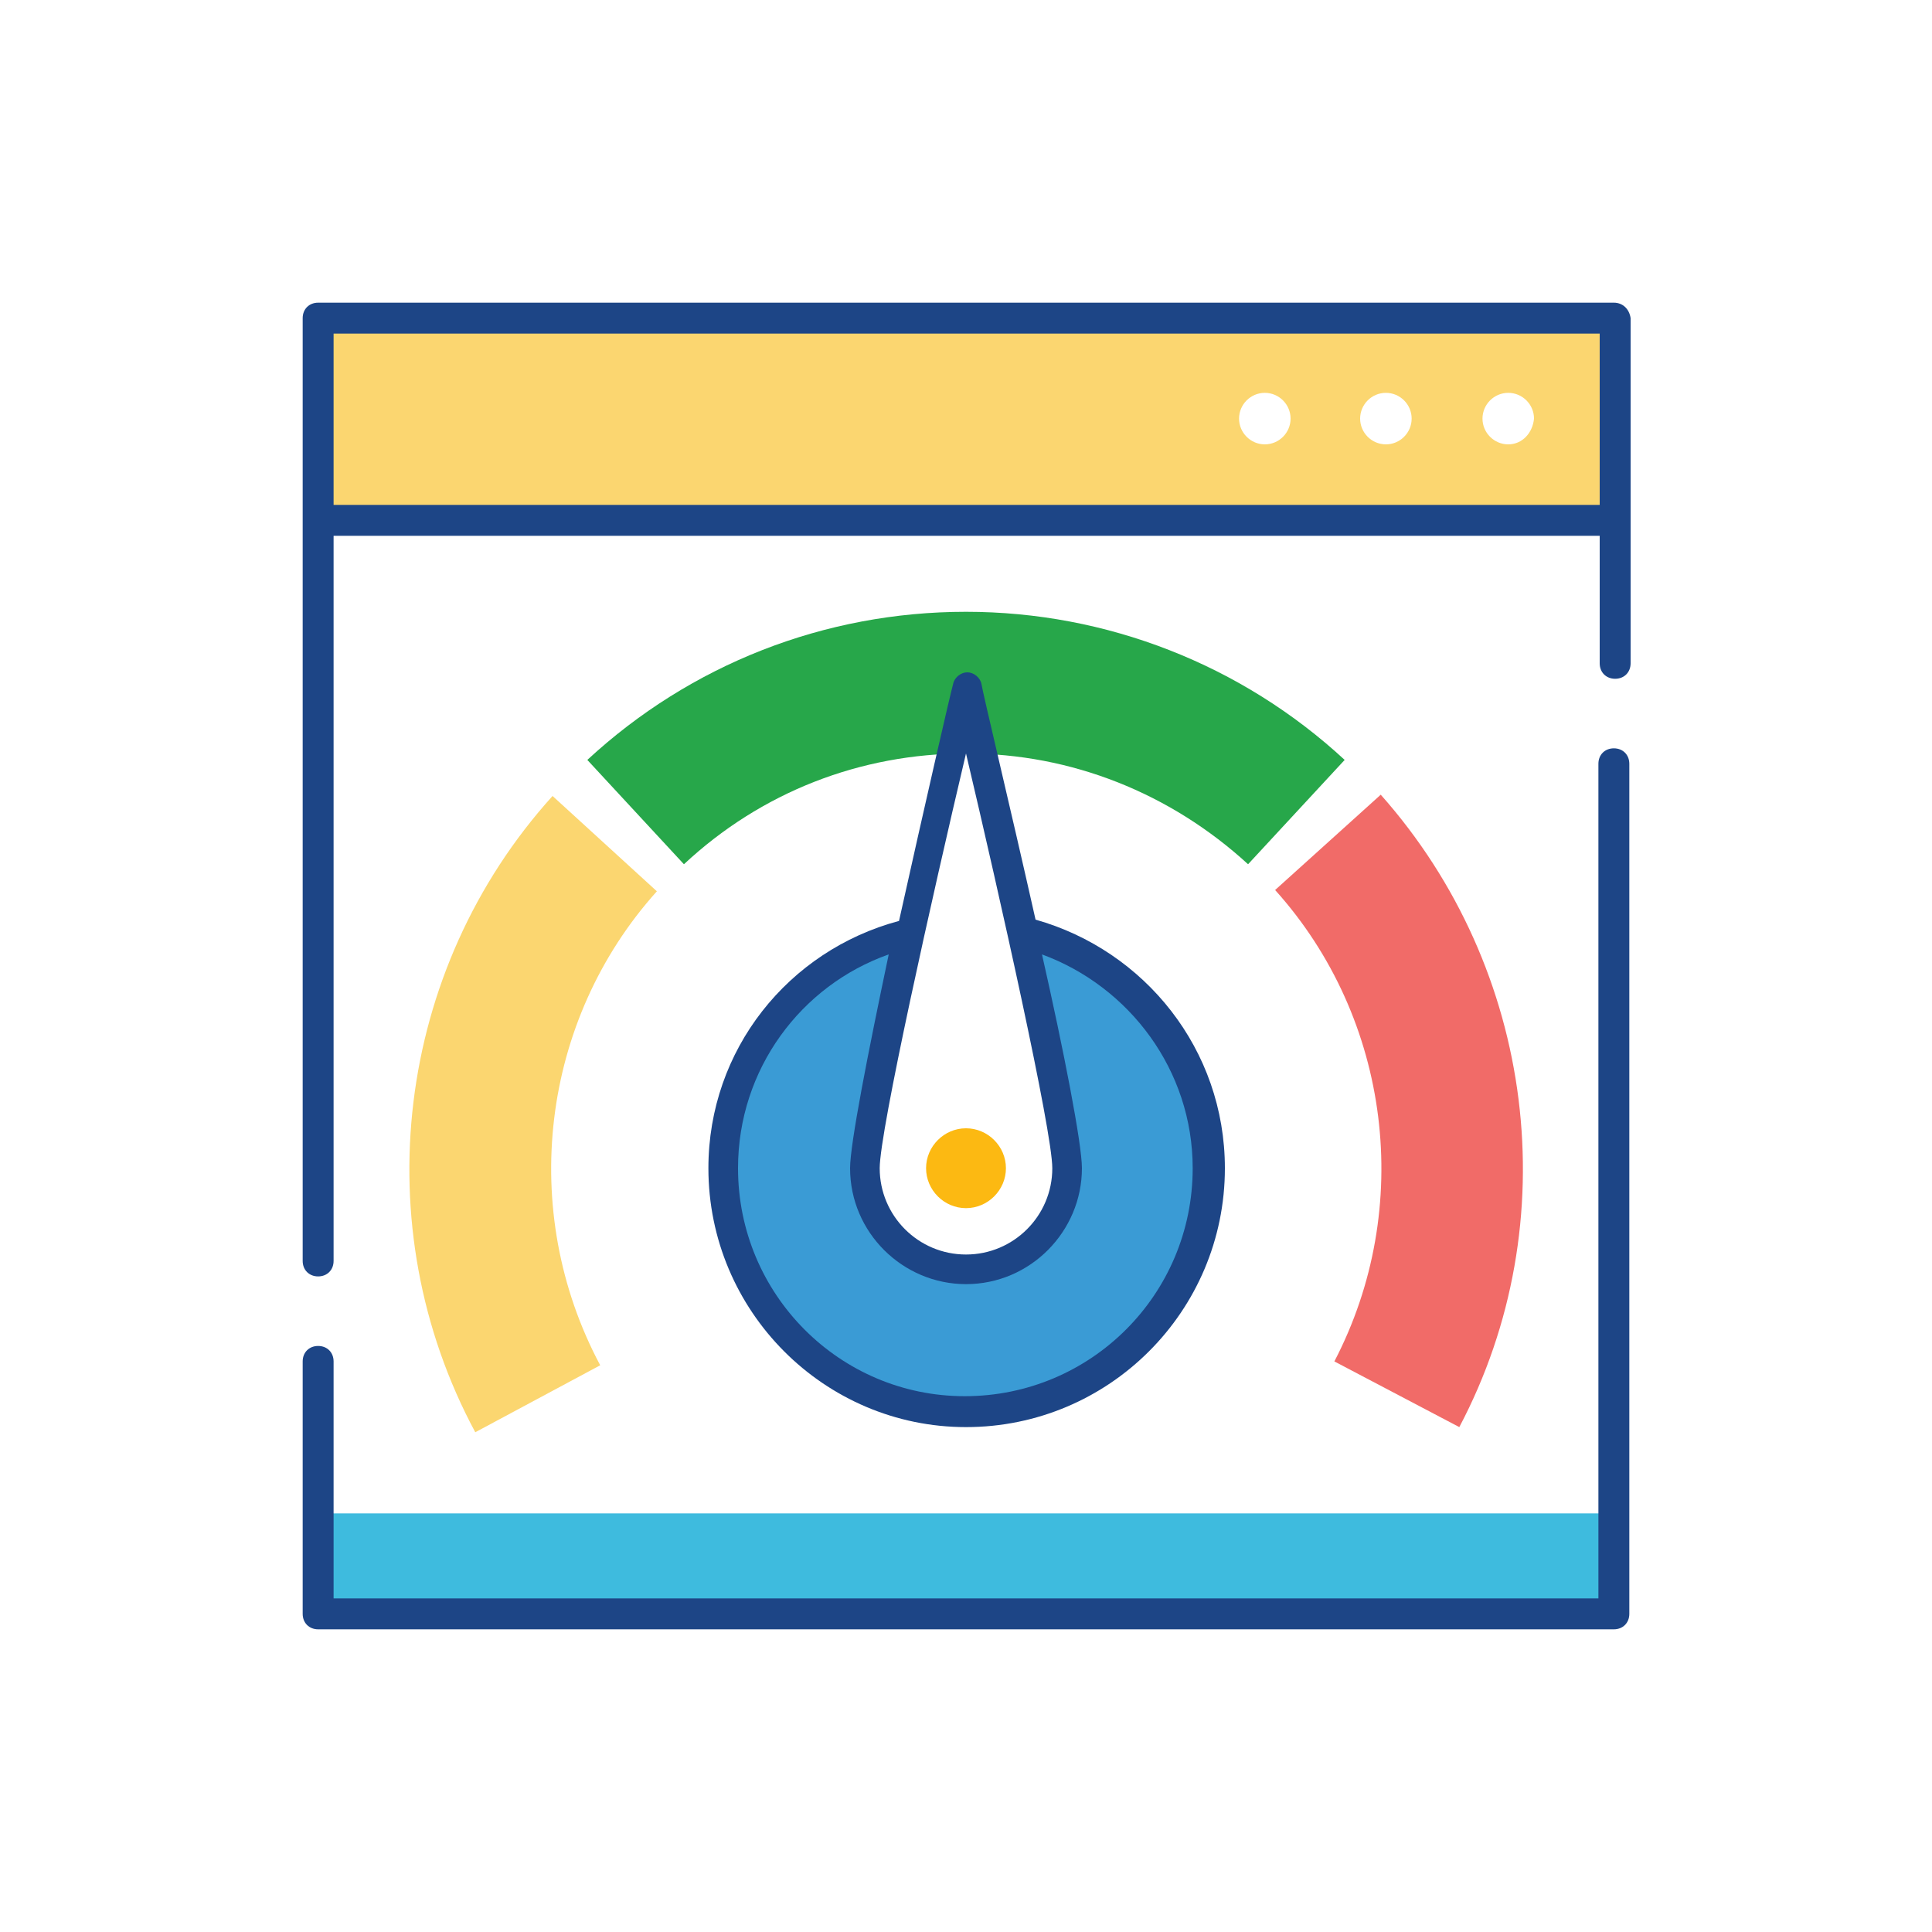
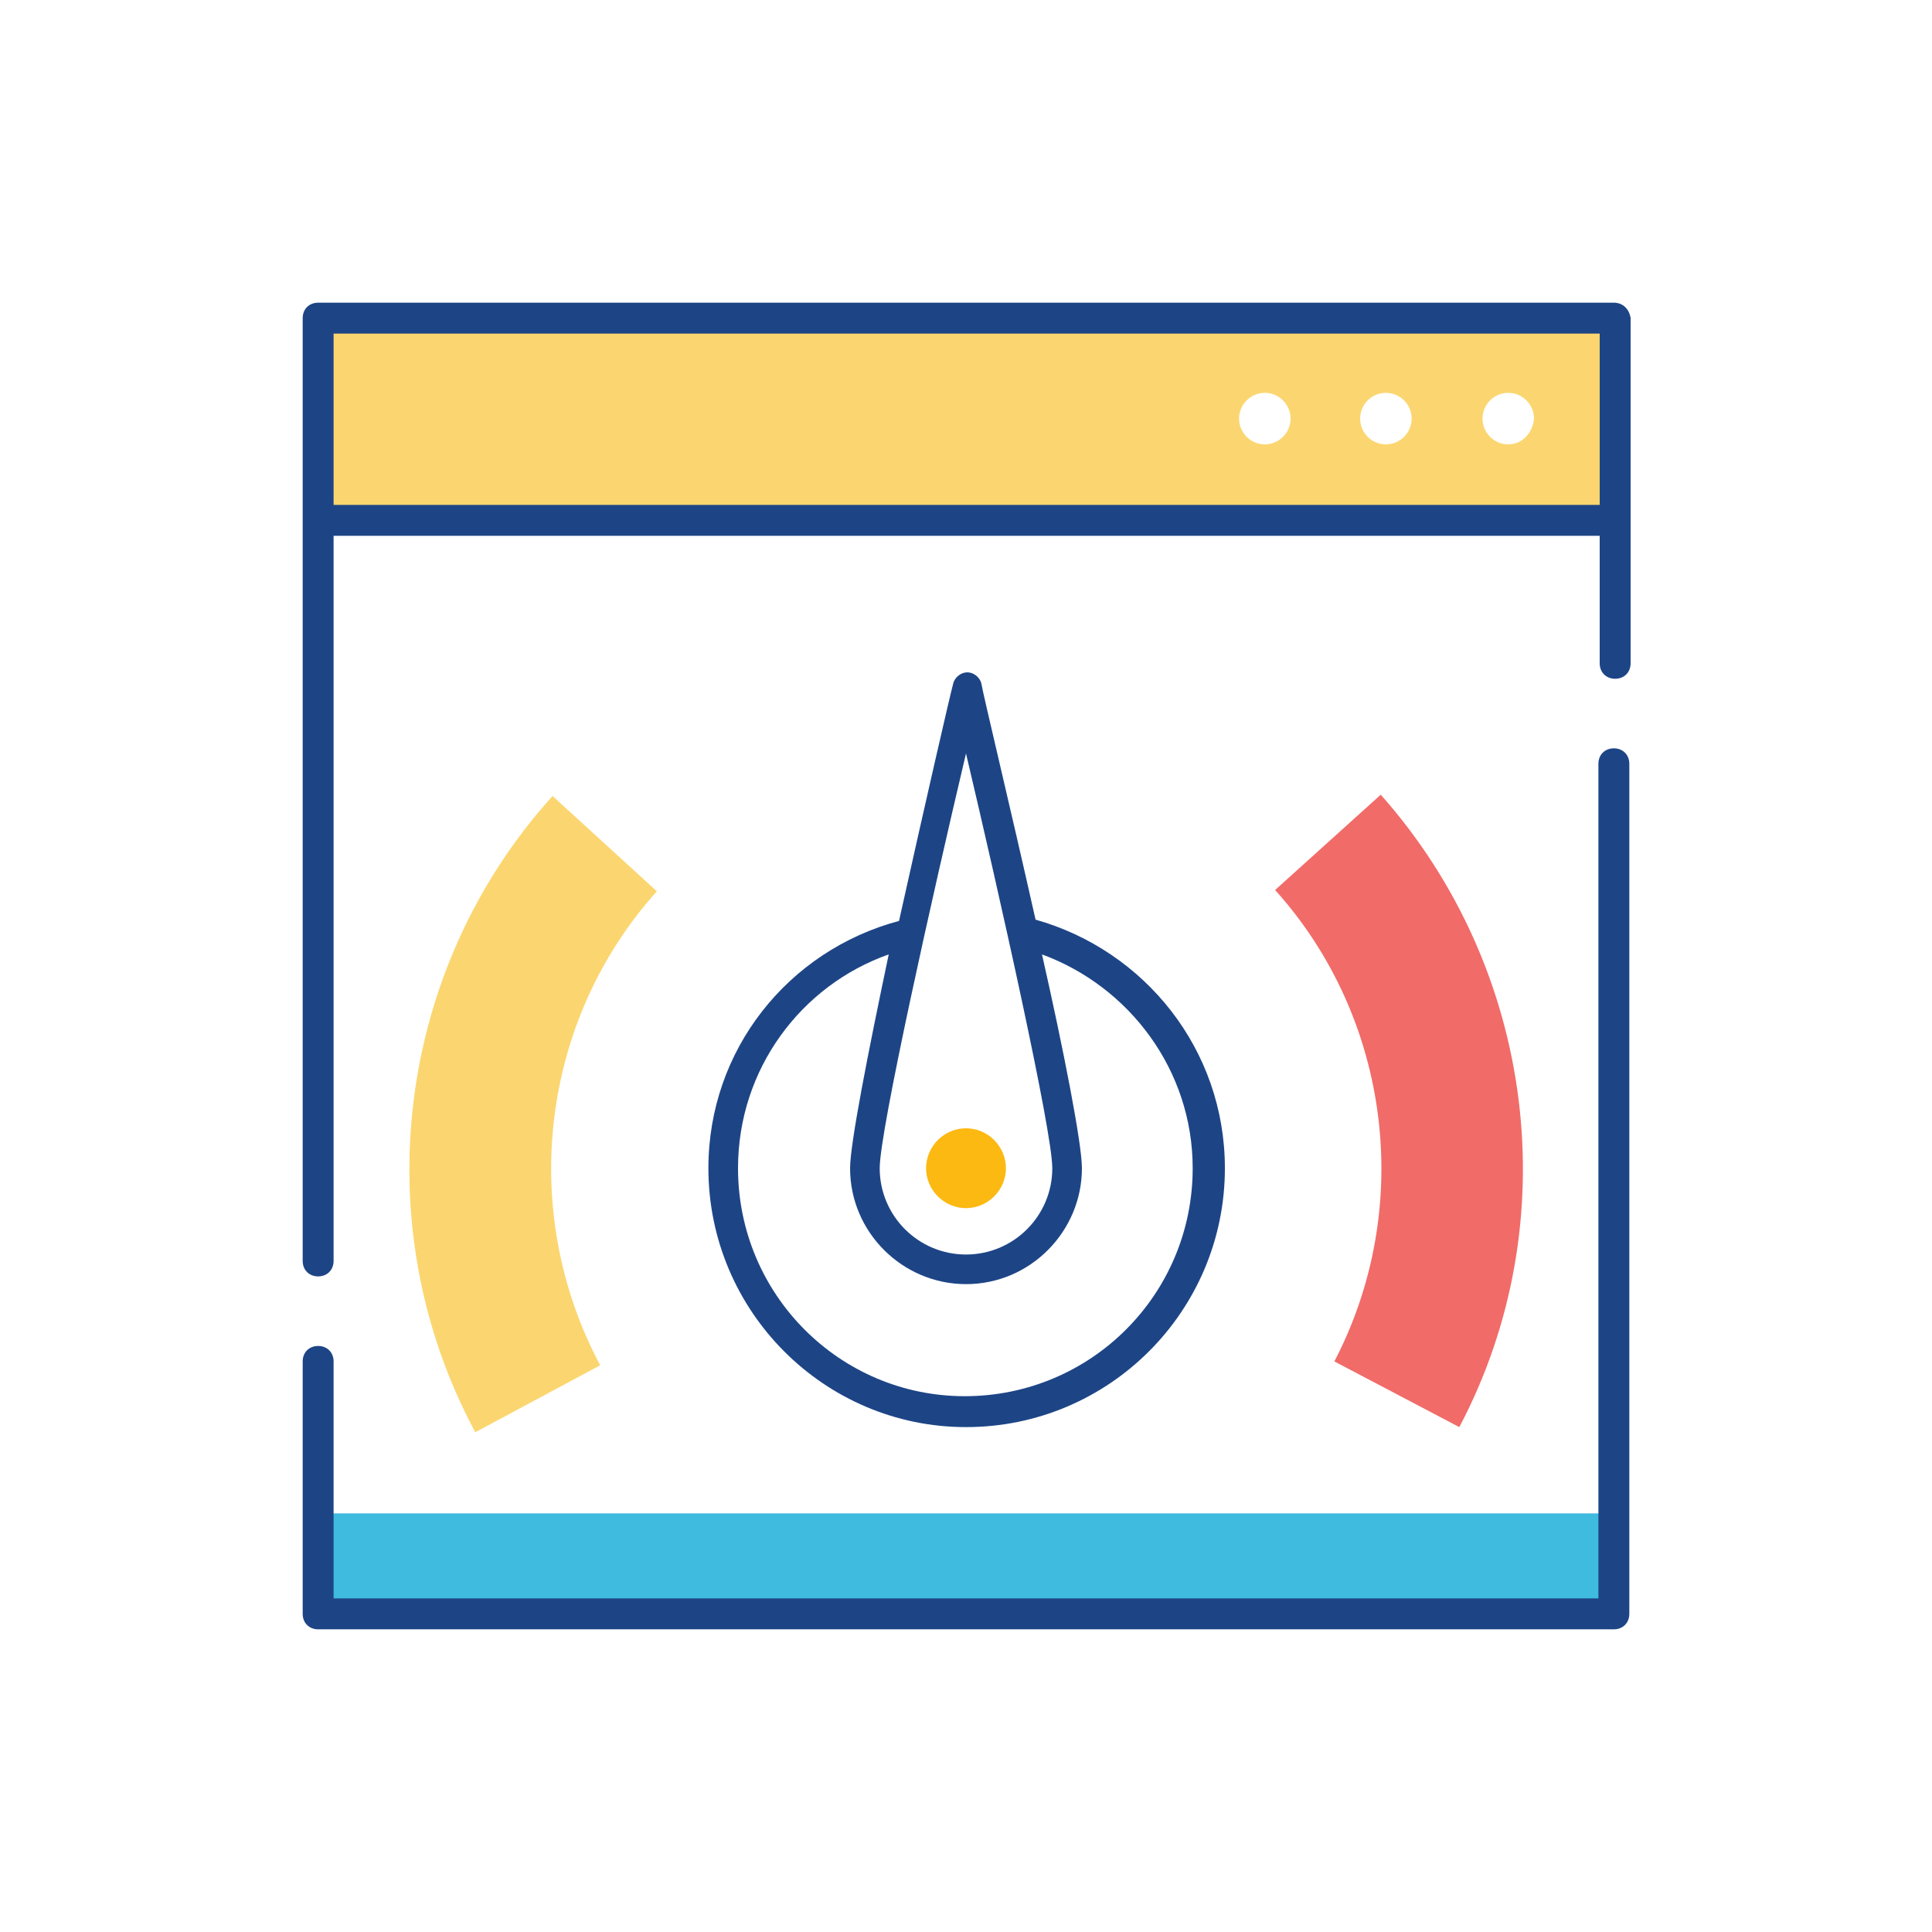
<svg xmlns="http://www.w3.org/2000/svg" version="1.1" id="Layer_1" x="0px" y="0px" viewBox="0 0 150 150" style="enable-background:new 0 0 150 150;" xml:space="preserve">
  <style type="text/css">
	.st0{fill:#FBD670;}
	.st1{fill:#FCB912;}
	.st2{fill:#F16B68;}
	.st3{fill:#27A74A;}
	.st4{fill:#3EBBDE;}
	.st5{fill:#3A9BD5;}
	.st6{fill:#1D4586;}
</style>
  <g>
    <g>
      <g>
        <path class="st0" d="M24.7,24.7v15.7h100.6V24.7H24.7z M98.2,34.5c-1.1,0-2-0.9-2-2c0-1.1,0.9-2,2-2c1.1,0,2,0.9,2,2     C100.2,33.6,99.3,34.5,98.2,34.5z M107.6,34.5c-1.1,0-2-0.9-2-2c0-1.1,0.9-2,2-2s2,0.9,2,2C109.6,33.6,108.7,34.5,107.6,34.5z      M117.1,34.5c-1.1,0-2-0.9-2-2c0-1.1,0.9-2,2-2c1.1,0,2,0.9,2,2C119,33.6,118.2,34.5,117.1,34.5z" />
      </g>
      <g>
        <path class="st0" d="M42.9,61.8c-12.2,13.5-14.6,33.4-6,49.4l9.7-5.2C40.2,94,42,79.2,51,69.2L42.9,61.8z" />
      </g>
      <g>
        <path class="st1" d="M75,87.6c-1.7,0-3.1,1.4-3.1,3.1c0,1.7,1.4,3.1,3.1,3.1c1.7,0,3.1-1.4,3.1-3.1C78.1,89,76.7,87.6,75,87.6z" />
      </g>
    </g>
    <g>
      <path class="st2" d="M113.3,110.8l-9.7-5.1c6.2-11.9,4.4-26.6-4.6-36.6l8.2-7.4C119.2,75.2,121.7,94.9,113.3,110.8z" />
    </g>
    <g>
-       <path class="st3" d="M96.9,67.1c-6-5.5-13.7-8.6-21.9-8.6c-8.2,0-15.9,3-21.9,8.6L45.6,59c8-7.4,18.4-11.5,29.4-11.5    c10.9,0,21.4,4.1,29.4,11.5L96.9,67.1z" />
-     </g>
+       </g>
    <g>
      <g>
        <rect x="24.7" y="117.5" class="st4" width="100.6" height="7.9" />
      </g>
      <g>
-         <path class="st5" d="M75,109.6c10.4,0,18.9-8.4,18.9-18.9c0-8.9-6.2-16.4-14.5-18.3c1.8,8.2,3.5,16.3,3.5,18.3     c0,4.3-3.5,7.9-7.9,7.9c-4.3,0-7.9-3.5-7.9-7.9c0-2,1.7-10.2,3.5-18.3c-8.3,2-14.5,9.4-14.5,18.3C56.1,101.1,64.6,109.6,75,109.6     z" />
-       </g>
+         </g>
    </g>
    <g>
      <g>
        <path class="st6" d="M125.3,58.1c-0.7,0-1.2,0.5-1.2,1.2v64.8H25.9v-18.4c0-0.7-0.5-1.2-1.2-1.2c-0.7,0-1.2,0.5-1.2,1.2v19.6     c0,0.7,0.5,1.2,1.2,1.2h100.6c0.7,0,1.2-0.5,1.2-1.2v-66C126.5,58.6,126,58.1,125.3,58.1z" />
      </g>
      <g>
        <path class="st6" d="M125.3,23.5H24.7c-0.7,0-1.2,0.5-1.2,1.2v73.2c0,0.7,0.5,1.2,1.2,1.2c0.7,0,1.2-0.5,1.2-1.2V41.6h98.3v9.9     c0,0.7,0.5,1.2,1.2,1.2s1.2-0.5,1.2-1.2V24.7C126.5,24,126,23.5,125.3,23.5z M124.1,39.2H25.9V25.9h98.3V39.2z" />
      </g>
      <g>
        <path class="st6" d="M95.1,90.7c0-9.2-6.2-16.9-14.7-19.3c-2-8.9-4.1-17.6-4.2-18.3c-0.1-0.5-0.6-0.9-1.1-0.9     c-0.5,0-1,0.4-1.1,0.9c-0.2,0.7-2.2,9.4-4.2,18.4C61.2,73.8,55,81.5,55,90.7c0,11.1,9,20.1,20,20.1     C86.1,110.8,95.1,101.8,95.1,90.7z M75,58.5c2.6,11,6.7,29.3,6.7,32.2c0,3.7-3,6.7-6.7,6.7c-3.7,0-6.7-3-6.7-6.7     C68.3,87.8,72.4,69.5,75,58.5z M57.3,90.7c0-7.7,4.9-14.2,11.7-16.6C67.4,81.7,66,88.8,66,90.7c0,5,4.1,9,9,9c5,0,9-4.1,9-9     c0-1.9-1.4-9.1-3.1-16.6c6.8,2.5,11.7,9,11.7,16.6c0,9.8-7.9,17.7-17.7,17.7C65.2,108.4,57.3,100.5,57.3,90.7z" />
      </g>
    </g>
  </g>
</svg>